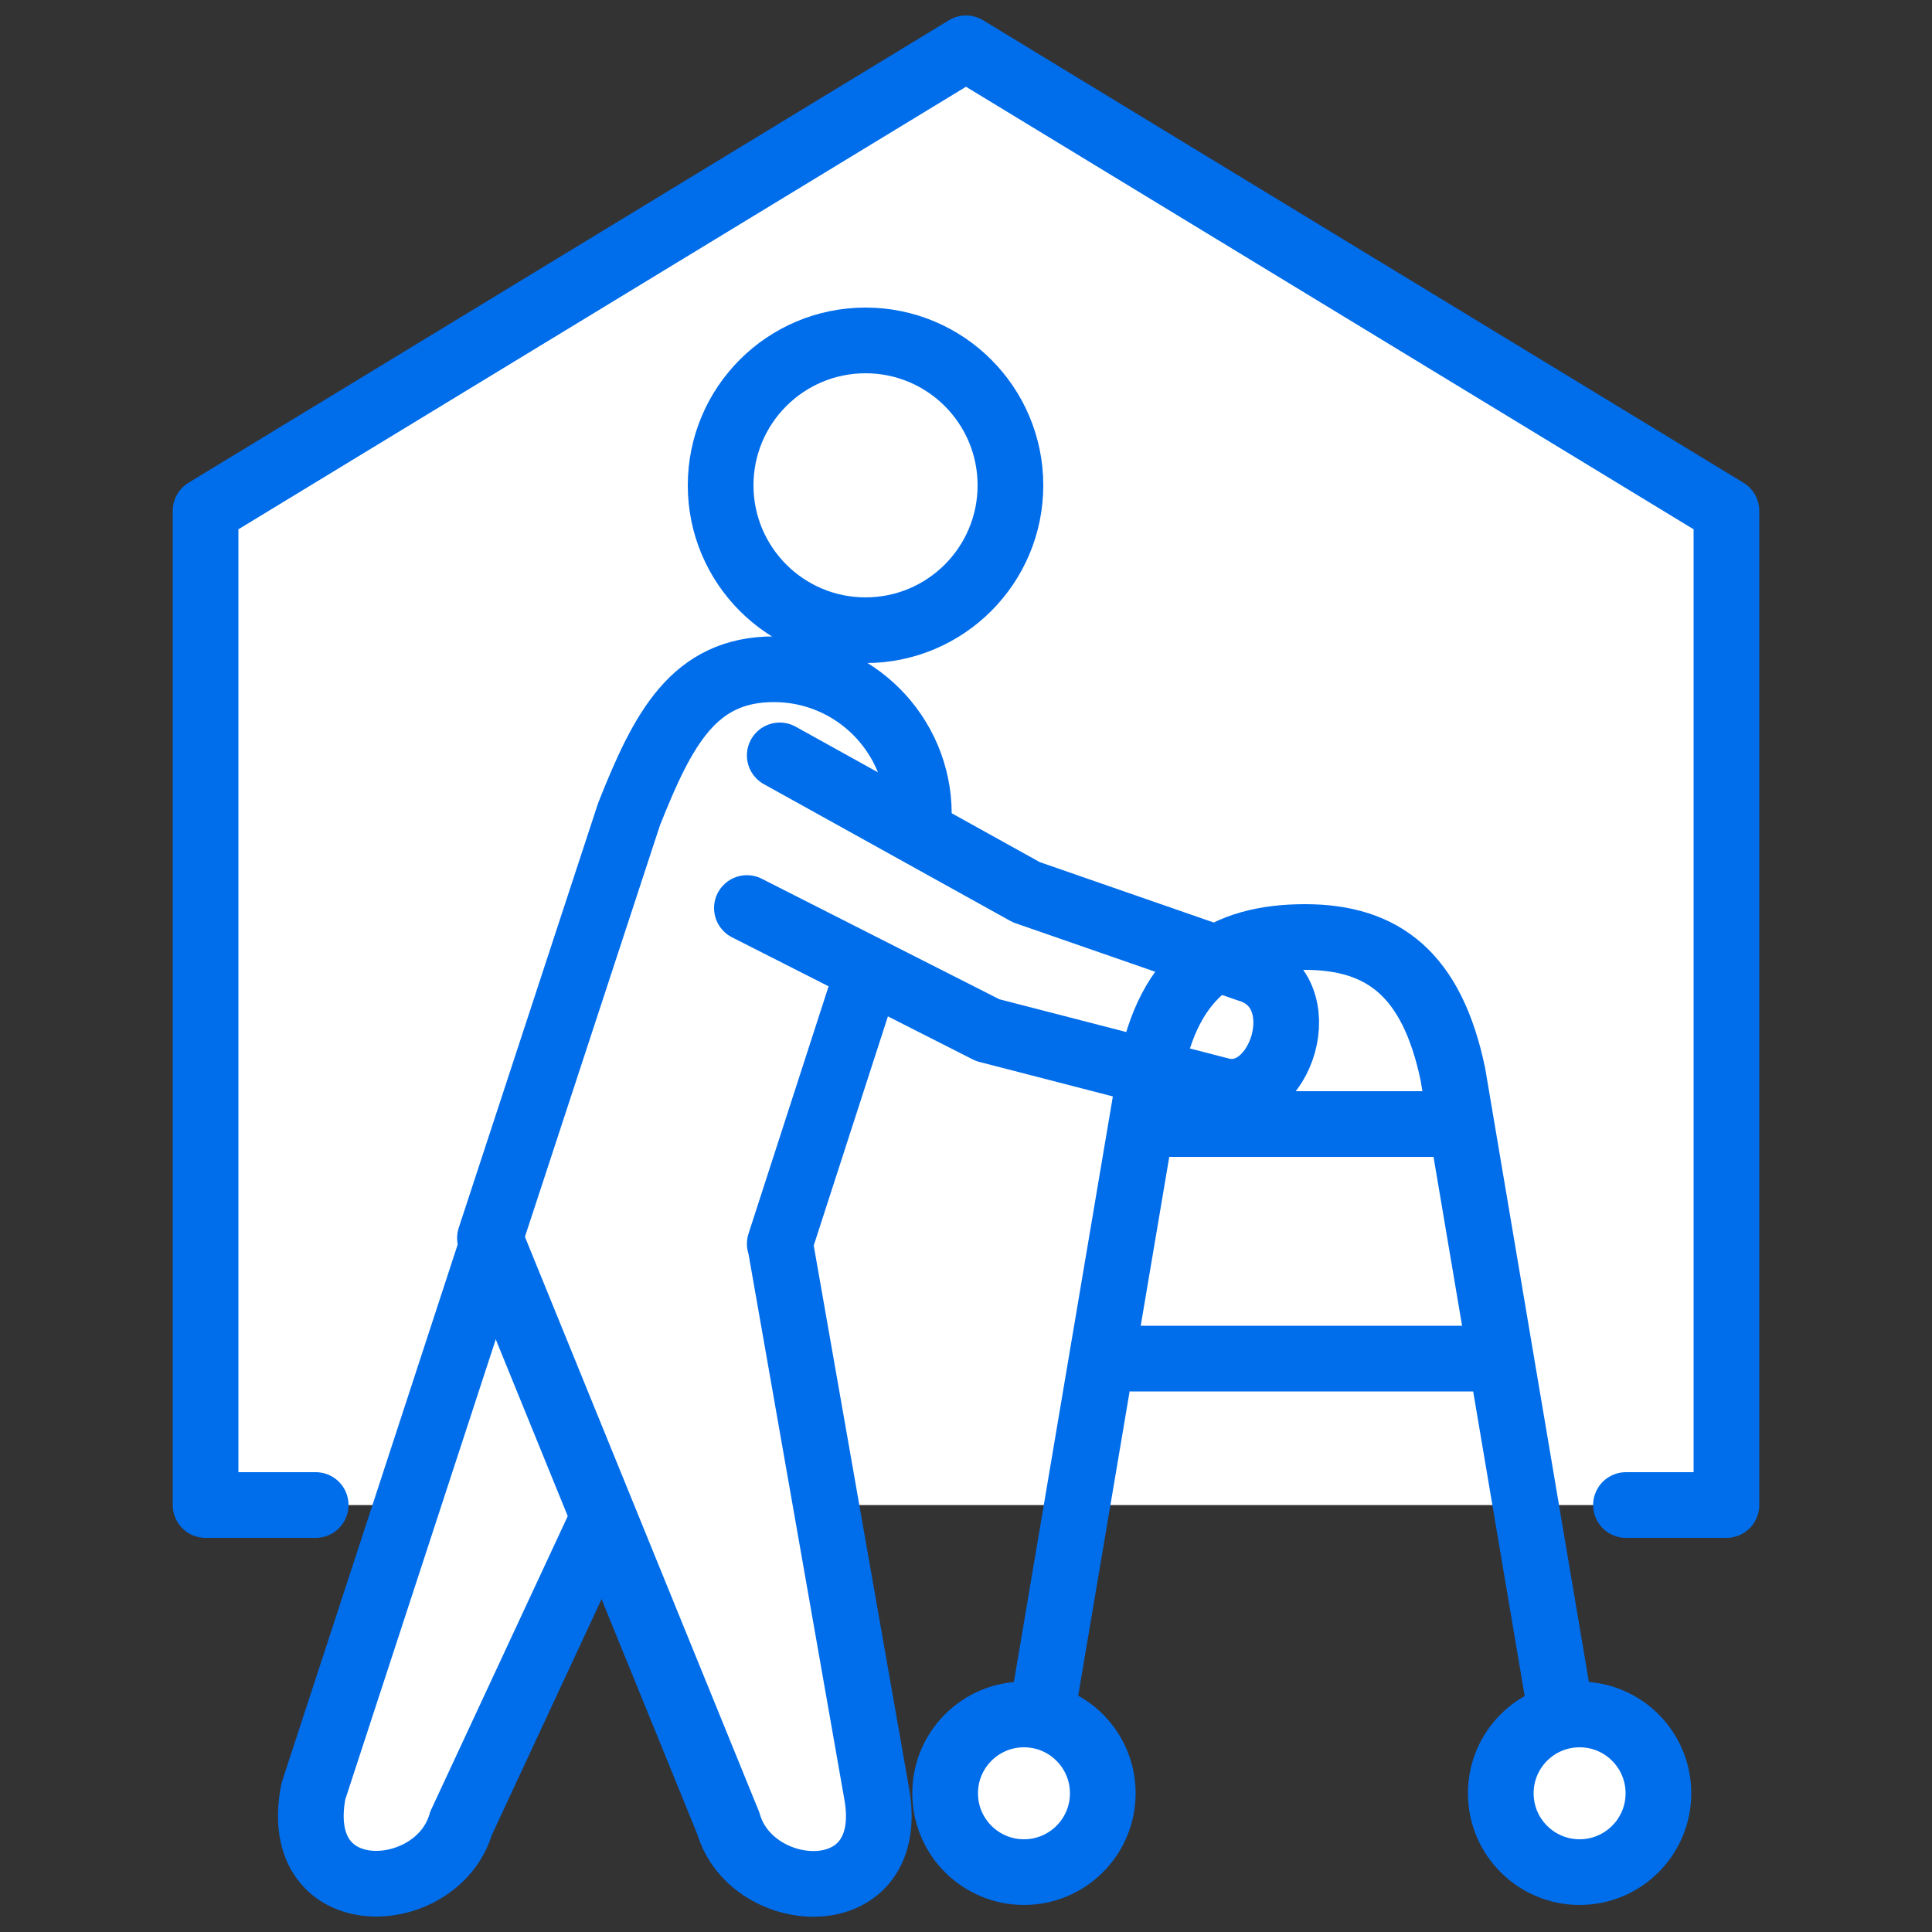
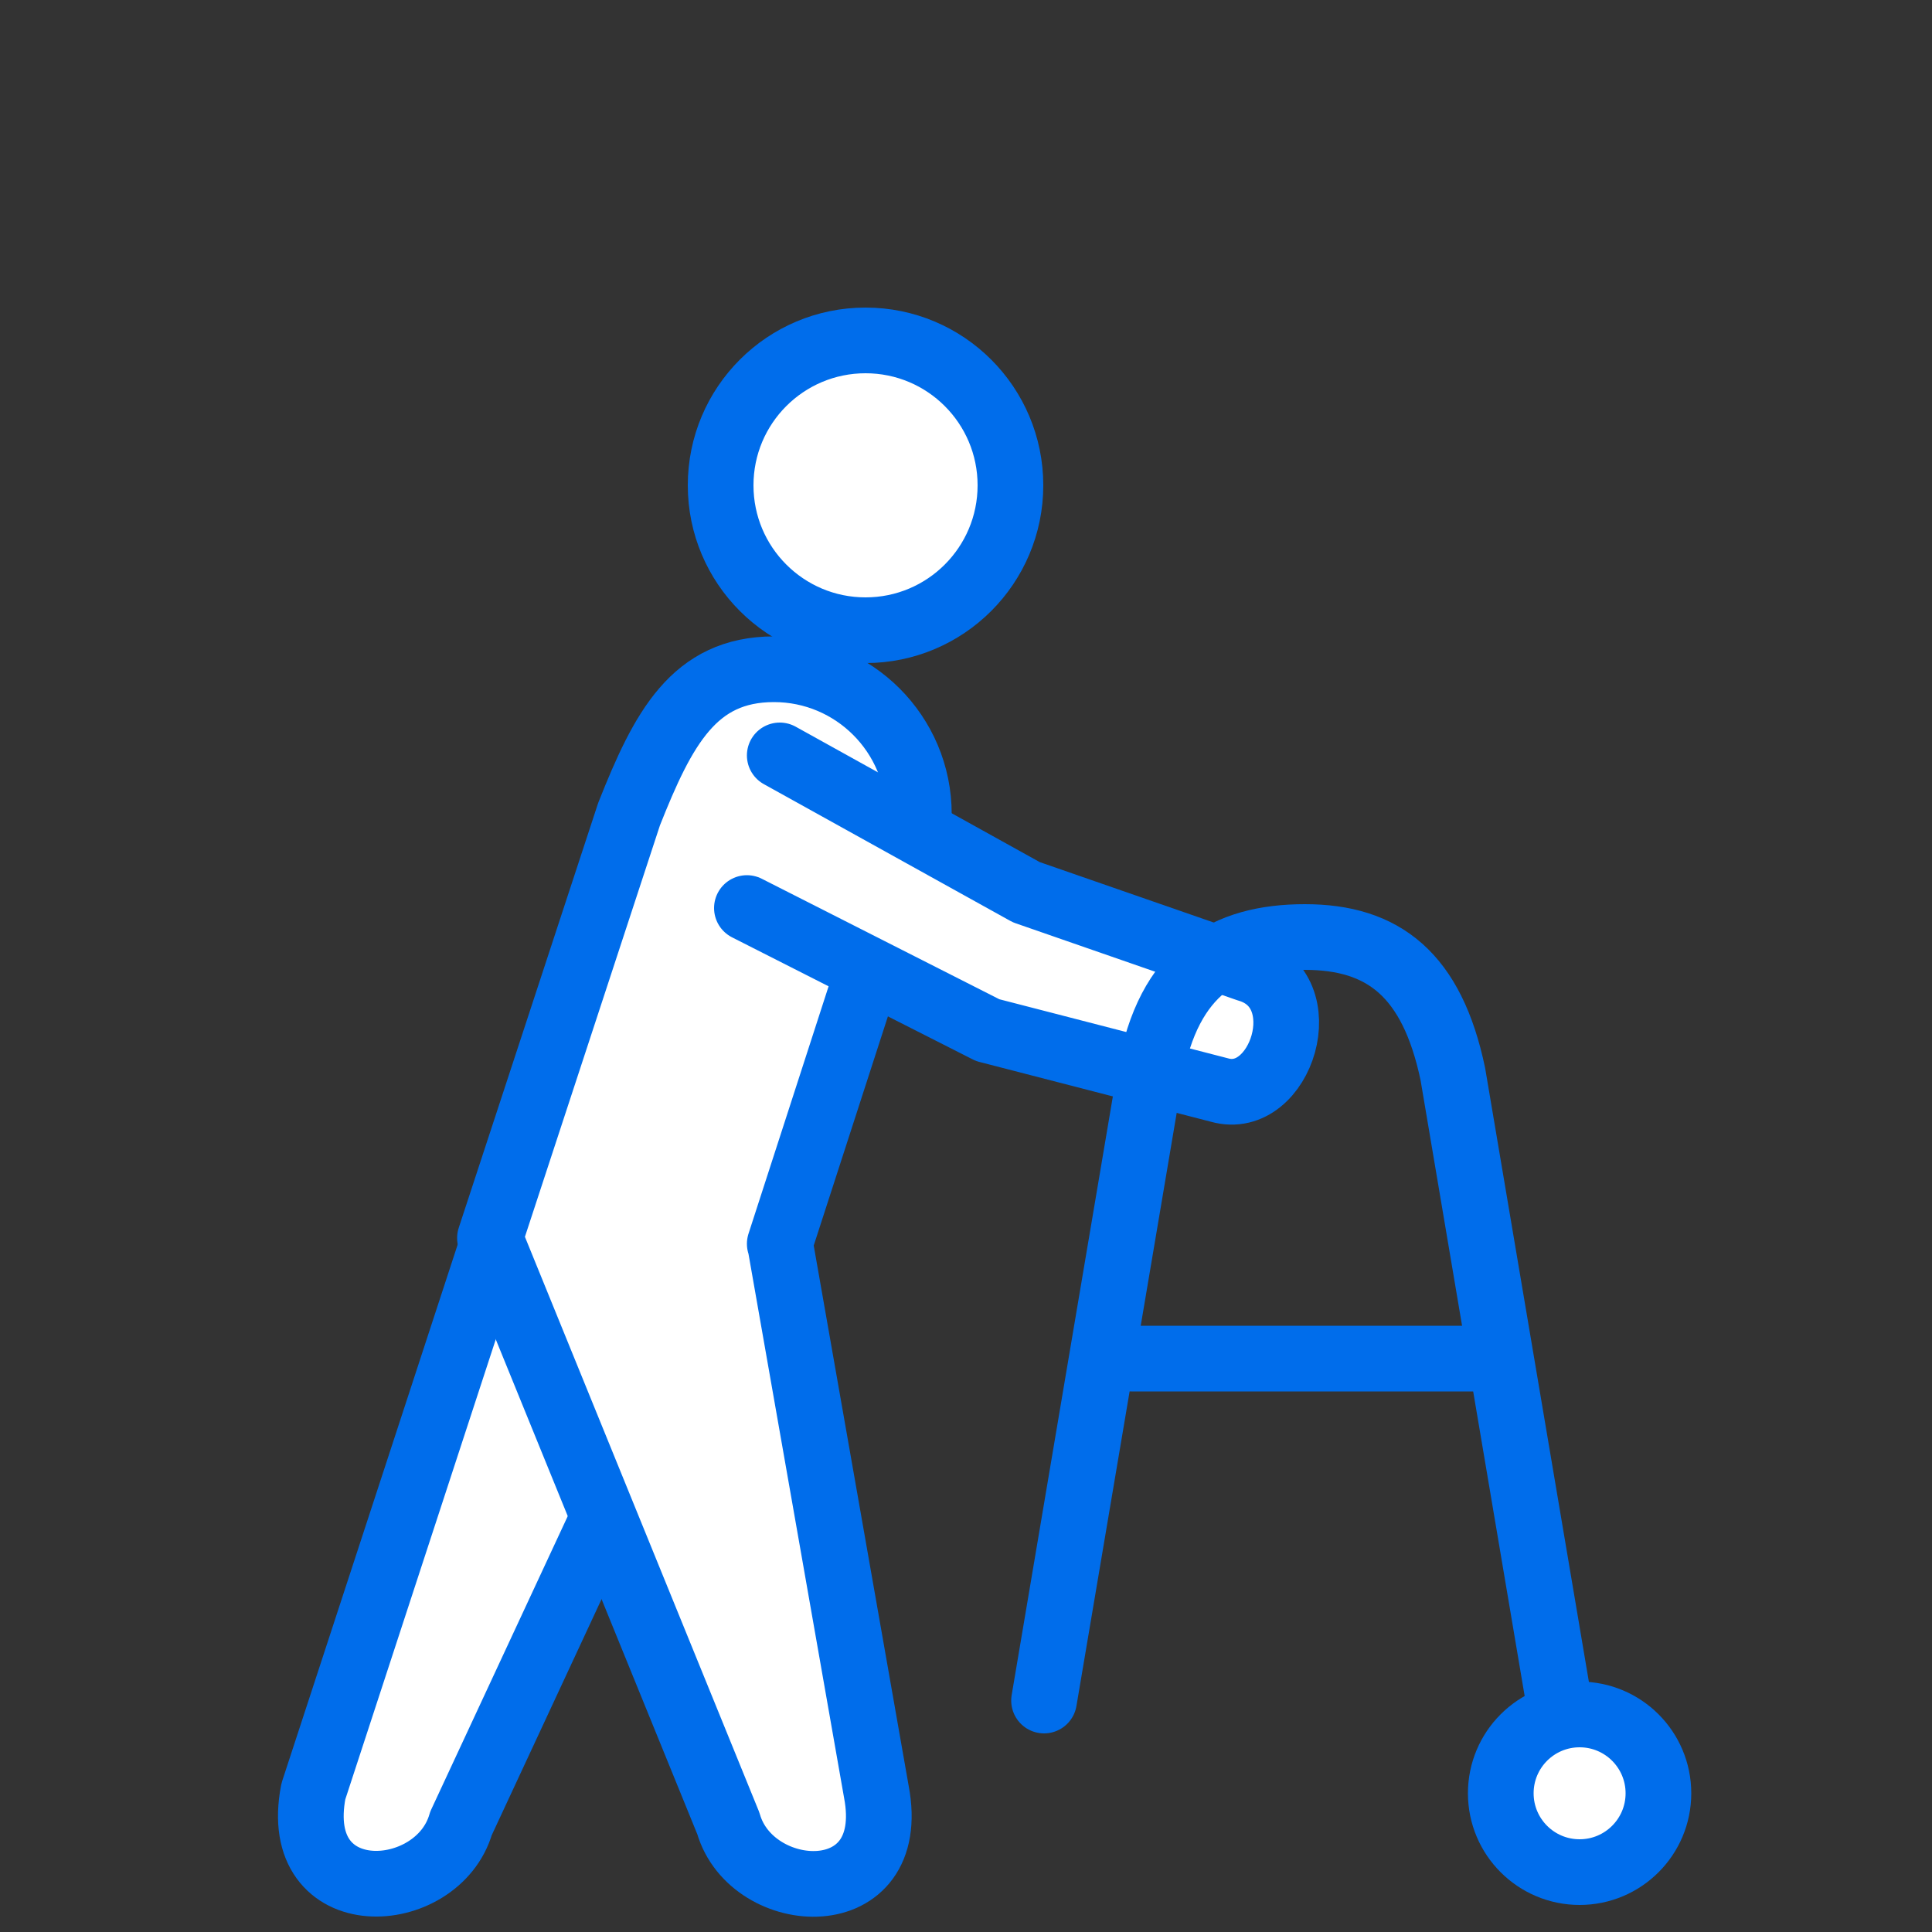
<svg xmlns="http://www.w3.org/2000/svg" id="_レイヤー_2" data-name="レイヤー 2" width="50" height="50" viewBox="0 0 50 50">
  <rect x="0" y="0" width="50" height="50" fill="#333333" stroke="none" />
  <defs>
    <style>
      .cls-1, .cls-2 {
        fill: none;
      }

      .cls-3 {
        fill: #fff;
      }

      .cls-3, .cls-2 {
        stroke: #006deb;
        stroke-linecap: round;
        stroke-linejoin: round;
        stroke-width: 1.7px;
      }
    </style>
  </defs>
  <g id="top">
    <g>
-       <polyline class="cls-3" points="8.17 38.95 5.32 38.95 5.32 13.22 25 1.25 44.68 13.22 44.68 38.95 42.08 38.95" />
-       <rect class="cls-1" width="50" height="50" />
      <path class="cls-3" d="m18.98,32.04l-7.05,15.15c-.6,2.1-4.43,2.32-3.82-.83l4.89-14.95" />
      <circle class="cls-3" cx="22.4" cy="12.56" r="3.75" />
      <path class="cls-3" d="m20.18,32.19l3.6-11.12c0-2.07-1.68-3.75-3.75-3.75s-2.87,1.53-3.75,3.75l-3.6,10.97,6.17,15.15c.6,2.1,4.43,2.33,3.83-.82l-2.49-14.17Z" />
      <path class="cls-3" d="m19.33,23.5l6.23,3.16,6,1.55c1.59.45,2.57-2.6.73-3.13l-5.73-1.99-6.38-3.54" />
      <path class="cls-2" d="m27.02,44.01l2.74-16.21c.48-2.7,1.98-3.55,4.01-3.55s3.29.97,3.83,3.55l2.74,16.21" />
-       <circle class="cls-3" cx="26.5" cy="46.41" r="2.04" />
      <circle class="cls-3" cx="40.88" cy="46.41" r="2.04" />
-       <line class="cls-2" x1="29.65" y1="29.09" x2="37.75" y2="29.09" />
      <line class="cls-2" x1="29.27" y1="35.16" x2="38.35" y2="35.16" />
    </g>
  </g>
</svg>